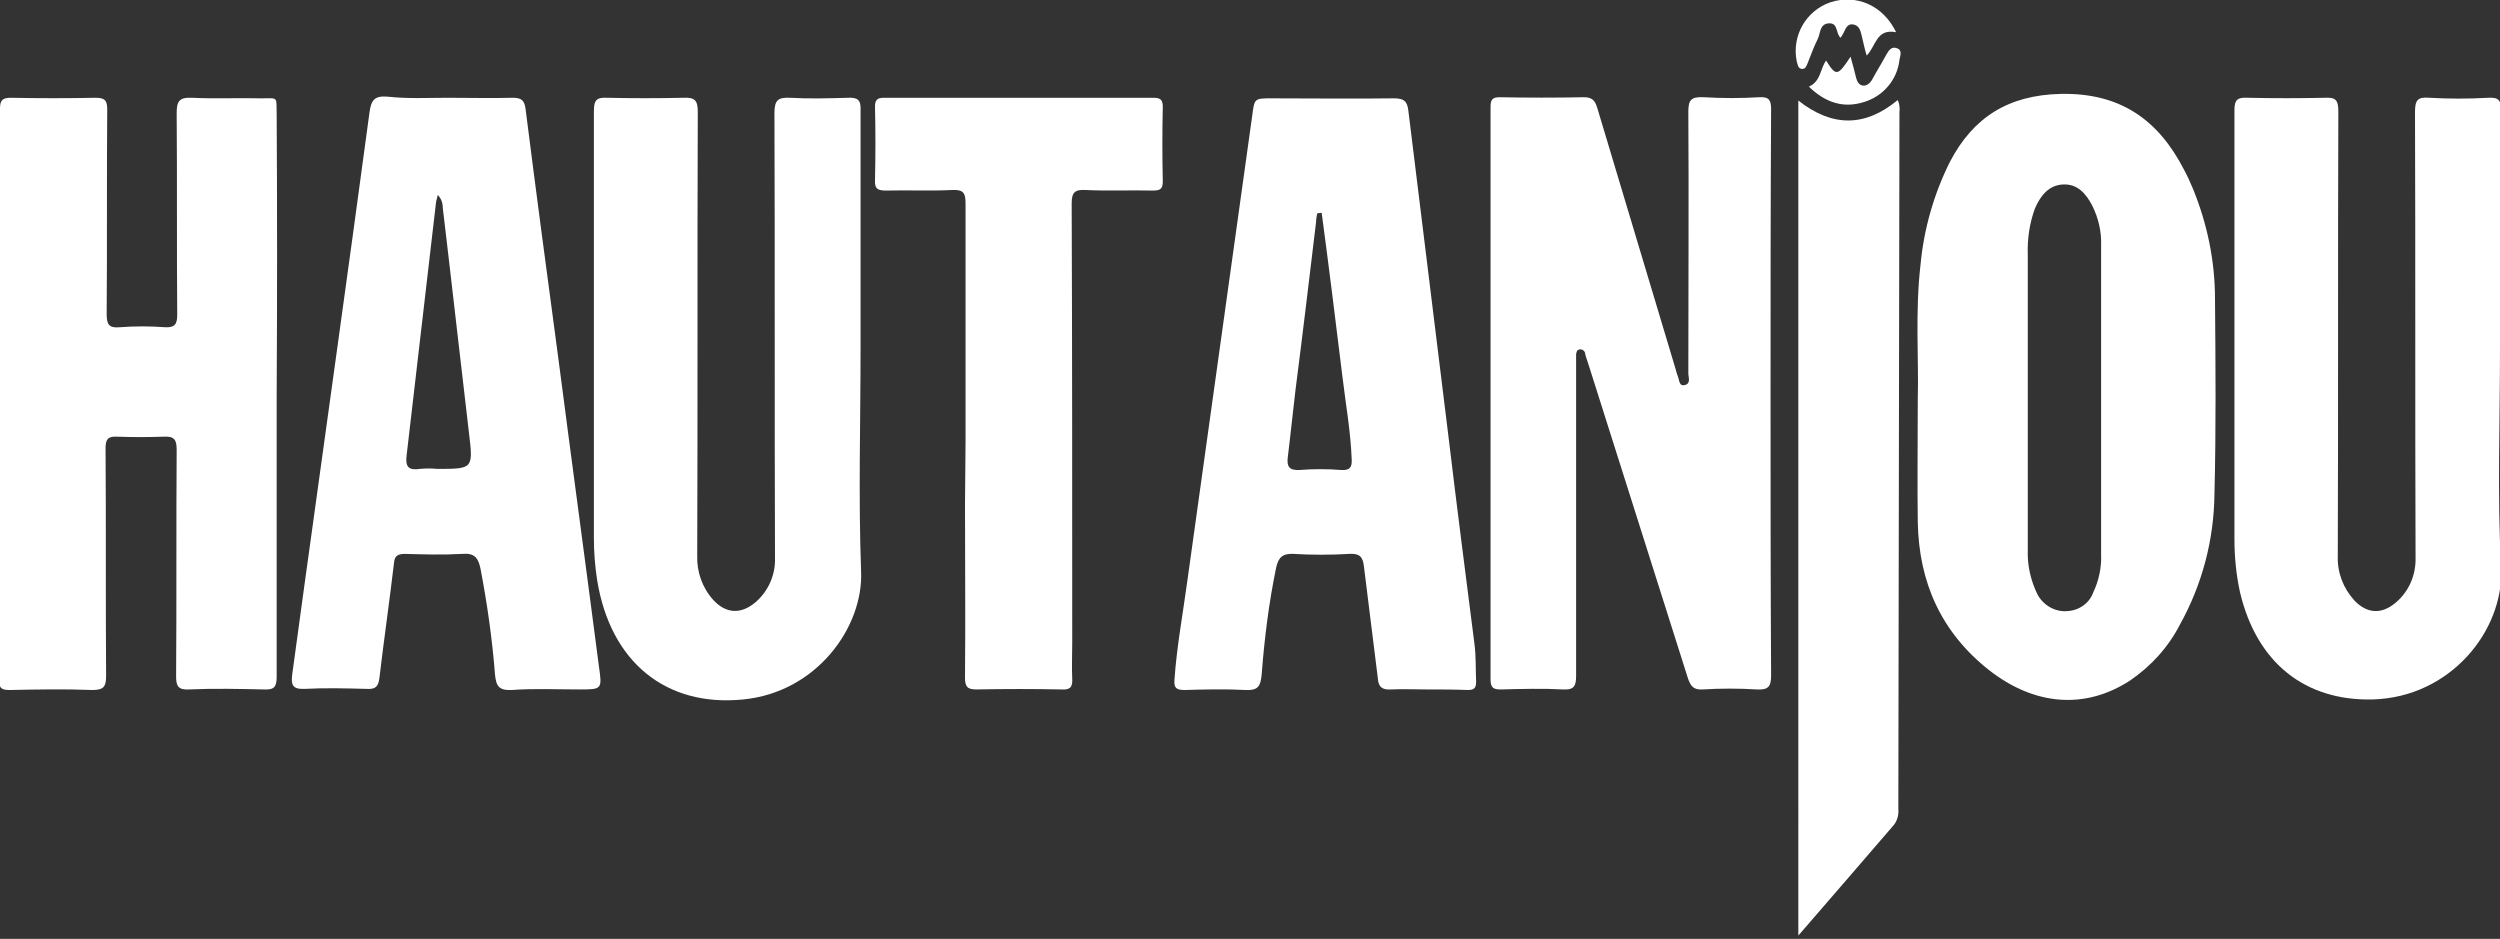
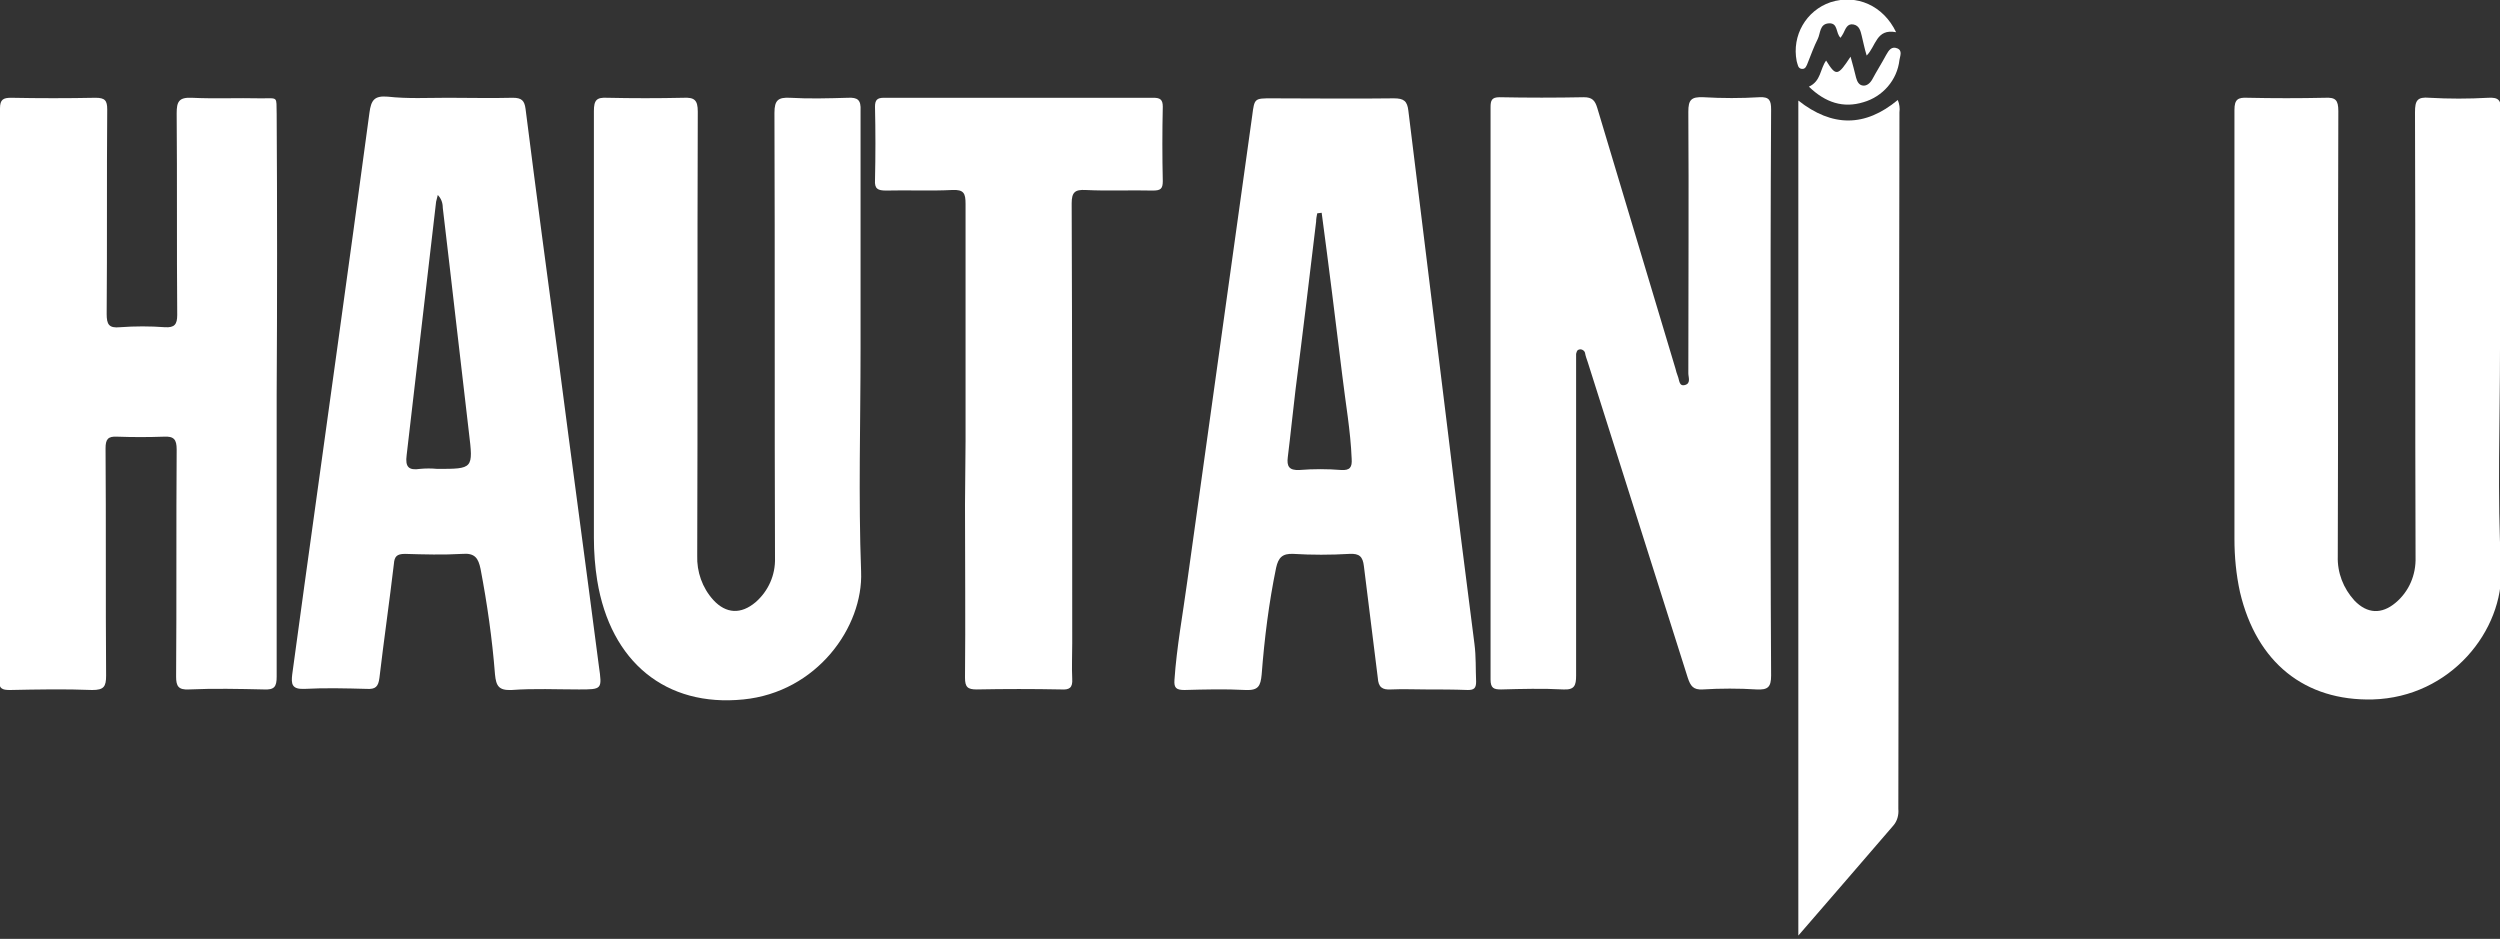
<svg xmlns="http://www.w3.org/2000/svg" version="1.1" id="Calque_1" x="0px" y="0px" viewBox="0 0 450 169" style="enable-background:new 0 0 450 169;" xml:space="preserve">
  <rect x="0" y="0" width="450" height="169" fill="#333333" stroke="none" />
  <style type="text/css">
	.st0{fill:#FFFFFF;}
</style>
  <path class="st0" d="M318.7,70.8c0,17,0,33.9,0.1,50.8c0,2.1-0.6,2.6-2.6,2.5c-3.2-0.2-6.5-0.2-9.7,0c-1.7,0.1-2.2-0.6-2.7-2.1  c-6-18.9-12-37.9-18-56.8c-0.2-0.6-0.4-1.1-0.5-1.7c-0.1-0.4-0.6-0.7-1-0.6c-0.5,0.1-0.5,0.5-0.6,0.8c0,0.6,0,1.2,0,1.8  c0,18.7,0,37.4,0,56.1c0,1.8-0.3,2.6-2.3,2.5c-3.7-0.2-7.5-0.1-11.2,0c-1.3,0-1.9-0.2-1.9-1.8c0-34.3,0-68.7,0-103  c0-1.2,0.2-1.8,1.6-1.8c5.1,0.1,10.1,0.1,15.2,0c1.5,0,2,0.6,2.4,1.9c4.7,15.7,9.4,31.3,14.1,47c0.1,0.4,0.2,0.8,0.4,1.3  c0.3,0.7,0.2,1.9,1.3,1.6s0.6-1.4,0.6-2.1c0-15.7,0.1-31.4,0-47.1c0-2.1,0.5-2.7,2.7-2.6c3.4,0.2,6.8,0.2,10.1,0  c1.8-0.1,2.1,0.6,2.1,2.2C318.7,36.8,318.7,53.8,318.7,70.8z" />
  <path class="st0" d="M49.8,71c0,17,0,33.9,0,50.8c0,1.8-0.4,2.4-2.3,2.3c-4.5-0.1-9-0.2-13.5,0c-1.9,0.1-2.3-0.6-2.3-2.3  c0.1-13.7,0-27.3,0.1-40.9c0-1.8-0.5-2.4-2.3-2.3c-2.8,0.1-5.6,0.1-8.4,0c-1.7-0.1-2.1,0.5-2.1,2.1c0.1,13.7,0,27.3,0.1,40.9  c0,2-0.4,2.6-2.5,2.6c-4.9-0.2-9.9-0.1-14.8,0c-1.4,0-2-0.2-2-1.9C0,88,0,53.7,0,19.5c0-1.6,0.6-1.9,2-1.9c5.1,0.1,10.1,0.1,15.2,0  c1.7,0,2.1,0.5,2.1,2.1c-0.1,12.2,0,24.5-0.1,36.8c0,1.9,0.4,2.6,2.4,2.4c2.7-0.2,5.4-0.2,8.1,0c1.7,0.1,2.2-0.5,2.2-2.2  c-0.1-12.1,0-24.2-0.1-36.3c0-2.1,0.4-2.9,2.7-2.8c4.1,0.2,8.2,0,12.4,0.1c3.3,0,2.8-0.4,2.9,2.8C49.9,37.2,49.9,54.1,49.8,71z" />
-   <path class="st0" d="M345.2,71.8c0.2-6.9-0.5-15.6,0.5-24.2c0.6-6.4,2.4-12.7,5.3-18.5c4.2-8,10.5-12,20-12.2  c10.7-0.2,17.5,4.7,22.1,13.6c0.6,1.1,1.1,2.2,1.6,3.4c2.6,6.3,4,13.1,4,19.9c0.1,11.7,0.2,23.5-0.1,35.2  c-0.1,8.2-2.2,16.2-6.2,23.4c-2.1,4.1-5.2,7.5-9,10.1c-8,5.2-17.1,4.6-25.4-1.9c-8.6-6.8-12.6-15.8-12.8-26.6  C345.1,87.2,345.2,80.3,345.2,71.8z M365,71.7L365,71.7c0,9.1,0,18.2,0,27.3c-0.1,2.7,0.5,5.4,1.7,7.9c1,2,3.2,3.3,5.4,3.1  c2.1-0.1,4-1.4,4.7-3.4c1-2.1,1.5-4.5,1.4-6.8c0-18.5,0-37.1,0-55.6c0.1-2.5-0.5-5-1.6-7.2c-1.1-2.1-2.6-3.9-5.2-3.8s-4.1,2-5.1,4.3  c-1,2.7-1.4,5.6-1.3,8.4V71.7z" />
  <path class="st0" d="M450,62.7c0,13.2-0.5,26.4,0.2,39.6c0.5,11.2-9.1,23.2-23.1,23.6c-12.2,0.3-20.9-6.6-23.9-19.3  c-0.7-3.2-1-6.4-1-9.6c0-25.7,0-51.5,0-77.2c0-1.9,0.6-2.3,2.4-2.2c4.6,0.1,9.3,0.1,13.9,0c1.9-0.1,2.4,0.4,2.4,2.4  c-0.1,26.7,0,53.4-0.1,80.1c-0.1,3,1,5.8,3,8c2.3,2.4,4.9,2.5,7.4,0.4c2.4-2,3.7-5,3.6-8.2c-0.1-26.7,0-53.4-0.1-80.1  c0-2.1,0.4-2.8,2.6-2.6c3.5,0.2,7,0.2,10.6,0c1.8-0.1,2.3,0.4,2.3,2.3C450,34.1,450,48.4,450,62.7z" />
  <path class="st0" d="M154.9,62.8c0,13.3-0.4,26.7,0.1,40.1c0.4,10-8,21.7-21.2,23c-13.9,1.4-23.9-6.7-26.3-21.4  c-0.4-2.5-0.6-5.1-0.6-7.7c0-25.6,0-51.2,0-76.8c0-2,0.5-2.5,2.4-2.4c4.6,0.1,9.1,0.1,13.7,0c2-0.1,2.6,0.4,2.6,2.5  c-0.1,26.6,0,53.2-0.1,79.9c-0.1,2.9,0.9,5.8,2.9,8c2.3,2.5,5,2.6,7.6,0.4c2.3-2,3.6-4.9,3.5-8c-0.1-26.7,0-53.4-0.1-80.1  c0-2.3,0.7-2.8,2.8-2.7c3.4,0.2,6.9,0.1,10.4,0c1.8-0.1,2.4,0.4,2.3,2.3C154.9,34.1,154.9,48.5,154.9,62.8z" />
  <path class="st0" d="M80.6,17.6c3.9,0,7.8,0.1,11.7,0c1.6,0,2.1,0.5,2.3,2c1.9,15,3.9,30,5.9,44.9c2.4,18.5,4.9,36.9,7.3,55.4  c0.6,4.2,0.6,4.2-3.6,4.2c-4,0-8.1-0.2-12.1,0.1c-2.3,0.1-2.8-0.7-3-2.8c-0.5-6.4-1.4-12.7-2.6-19c-0.4-1.9-1-2.9-3.3-2.7  c-3.4,0.2-6.9,0.1-10.3,0c-1.5,0-1.9,0.5-2,1.8c-0.8,6.8-1.8,13.7-2.6,20.5c-0.2,1.6-0.7,2.1-2.3,2c-3.7-0.1-7.5-0.2-11.2,0  c-2.3,0.1-2.4-0.9-2.2-2.6l2.2-16.1c3.9-28.3,7.9-56.7,11.7-85c0.3-2.3,0.9-3.1,3.3-2.9C73.4,17.8,77,17.6,80.6,17.6z M78.8,35.1  c-0.1,0.4-0.2,0.8-0.3,1.2c-1.8,15.2-3.5,30.4-5.3,45.6c-0.3,2.2,0.4,2.8,2.4,2.5c1-0.1,2.1-0.1,3.1,0c6.5,0,6.5,0,5.7-6.6  c-1.6-13.5-3.1-27-4.7-40.4C79.7,36.5,79.4,35.7,78.8,35.1z" />
  <path class="st0" d="M256.8,124.1c-2.1,0-4.3-0.1-6.4,0c-1.6,0.1-2.3-0.4-2.4-2.1c-0.8-6.7-1.7-13.4-2.5-20.1  c-0.2-1.7-0.8-2.3-2.6-2.2c-3.4,0.2-6.8,0.2-10.1,0c-2-0.1-2.7,0.7-3.1,2.5c-1.3,6.3-2.1,12.7-2.6,19.2c-0.2,2.1-0.6,2.9-2.9,2.8  c-3.7-0.2-7.4-0.1-11,0c-1.5,0-1.9-0.4-1.8-1.8c0.4-5.9,1.5-11.8,2.3-17.7c3.9-28,7.8-56,11.7-83.9c0.4-3.1,0.4-3.1,3.5-3.1  c7.4,0,14.7,0.1,22,0c1.8,0,2.4,0.5,2.6,2.2c2.4,19.5,4.8,39,7.2,58.5c1.5,12.5,3.1,25,4.7,37.5c0.3,2.3,0.2,4.5,0.3,6.8  c0,1.2-0.4,1.5-1.5,1.5C261.6,124.1,259.2,124.1,256.8,124.1z M237.9,38.3l-0.8,0.1c-0.1,0.5-0.2,1-0.2,1.5  c-1.2,10-2.4,20.1-3.7,30.2c-0.5,4.1-0.9,8.2-1.4,12.2c-0.2,1.6,0.2,2.4,2.1,2.3c2.5-0.2,5-0.2,7.5,0c1.6,0.1,2-0.5,1.9-2  c-0.2-5.1-1.1-10-1.7-15.1C240.4,57.7,239.2,48,237.9,38.3z" />
  <path class="st0" d="M173.8,79.4c0-14.2,0-28.5,0-42.7c0-1.9-0.3-2.6-2.4-2.5c-4,0.2-7.9,0-11.9,0.1c-1.5,0-2.1-0.3-2-1.9  c0.1-4.4,0.1-8.8,0-13.2c0-1.2,0.4-1.6,1.6-1.6c16.2,0,32.3,0,48.5,0c1.2,0,1.7,0.3,1.7,1.6c-0.1,4.5-0.1,9,0,13.4  c0,1.4-0.4,1.7-1.8,1.7c-4-0.1-8.1,0.1-12.1-0.1c-1.9-0.1-2.5,0.4-2.5,2.4c0.1,26.4,0.1,52.8,0.1,79.2c0,2.1-0.1,4.3,0,6.4  c0.1,1.6-0.5,2-2,1.9c-5.1-0.1-10.1-0.1-15.2,0c-1.6,0-2.1-0.4-2.1-2.1c0.1-10.4,0-20.8,0-31.2L173.8,79.4z" />
  <path class="st0" d="M323.7,18.1c6.1,4.8,12,4.8,17.9-0.1c0.3,0.7,0.4,1.5,0.3,2.2c-0.1,41.8-0.1,83.6-0.2,125.4  c0.1,1.1-0.2,2.2-0.9,3c-5.6,6.5-11.2,13-17.1,19.8V18.1z" />
  <path class="st0" d="M341.3,5.8c-3.6-0.7-3.6,2.5-5.3,4.2c-0.4-1.3-0.6-2.4-0.9-3.6c-0.2-0.8-0.4-1.8-1.5-2s-1.4,0.8-1.8,1.6  c-0.1,0.2-0.3,0.5-0.5,0.8c-0.9-0.8-0.4-2.7-2.1-2.6s-1.5,1.8-2,2.8c-0.7,1.4-1.2,2.8-1.8,4.3c-0.2,0.5-0.4,1.2-1.1,1.1  s-0.7-0.8-0.9-1.4c-0.9-4.6,1.7-9.1,6.1-10.6C334.2-1.1,339,1,341.3,5.8z" />
  <path class="st0" d="M325.6,15.6c2.2-1,2-3.2,3.1-4.7c1.8,2.9,2.1,2.8,4.4-0.7c0.4,1.4,0.7,2.6,1,3.8c0.2,0.7,0.5,1.3,1.2,1.4  s1.3-0.4,1.7-1.1c0.8-1.5,1.7-2.9,2.5-4.4c0.5-0.9,1-1.6,2-1.2s0.5,1.4,0.4,2.1c-0.4,3.6-3,6.6-6.5,7.6  C331.8,19.5,328.6,18.5,325.6,15.6z" />
</svg>